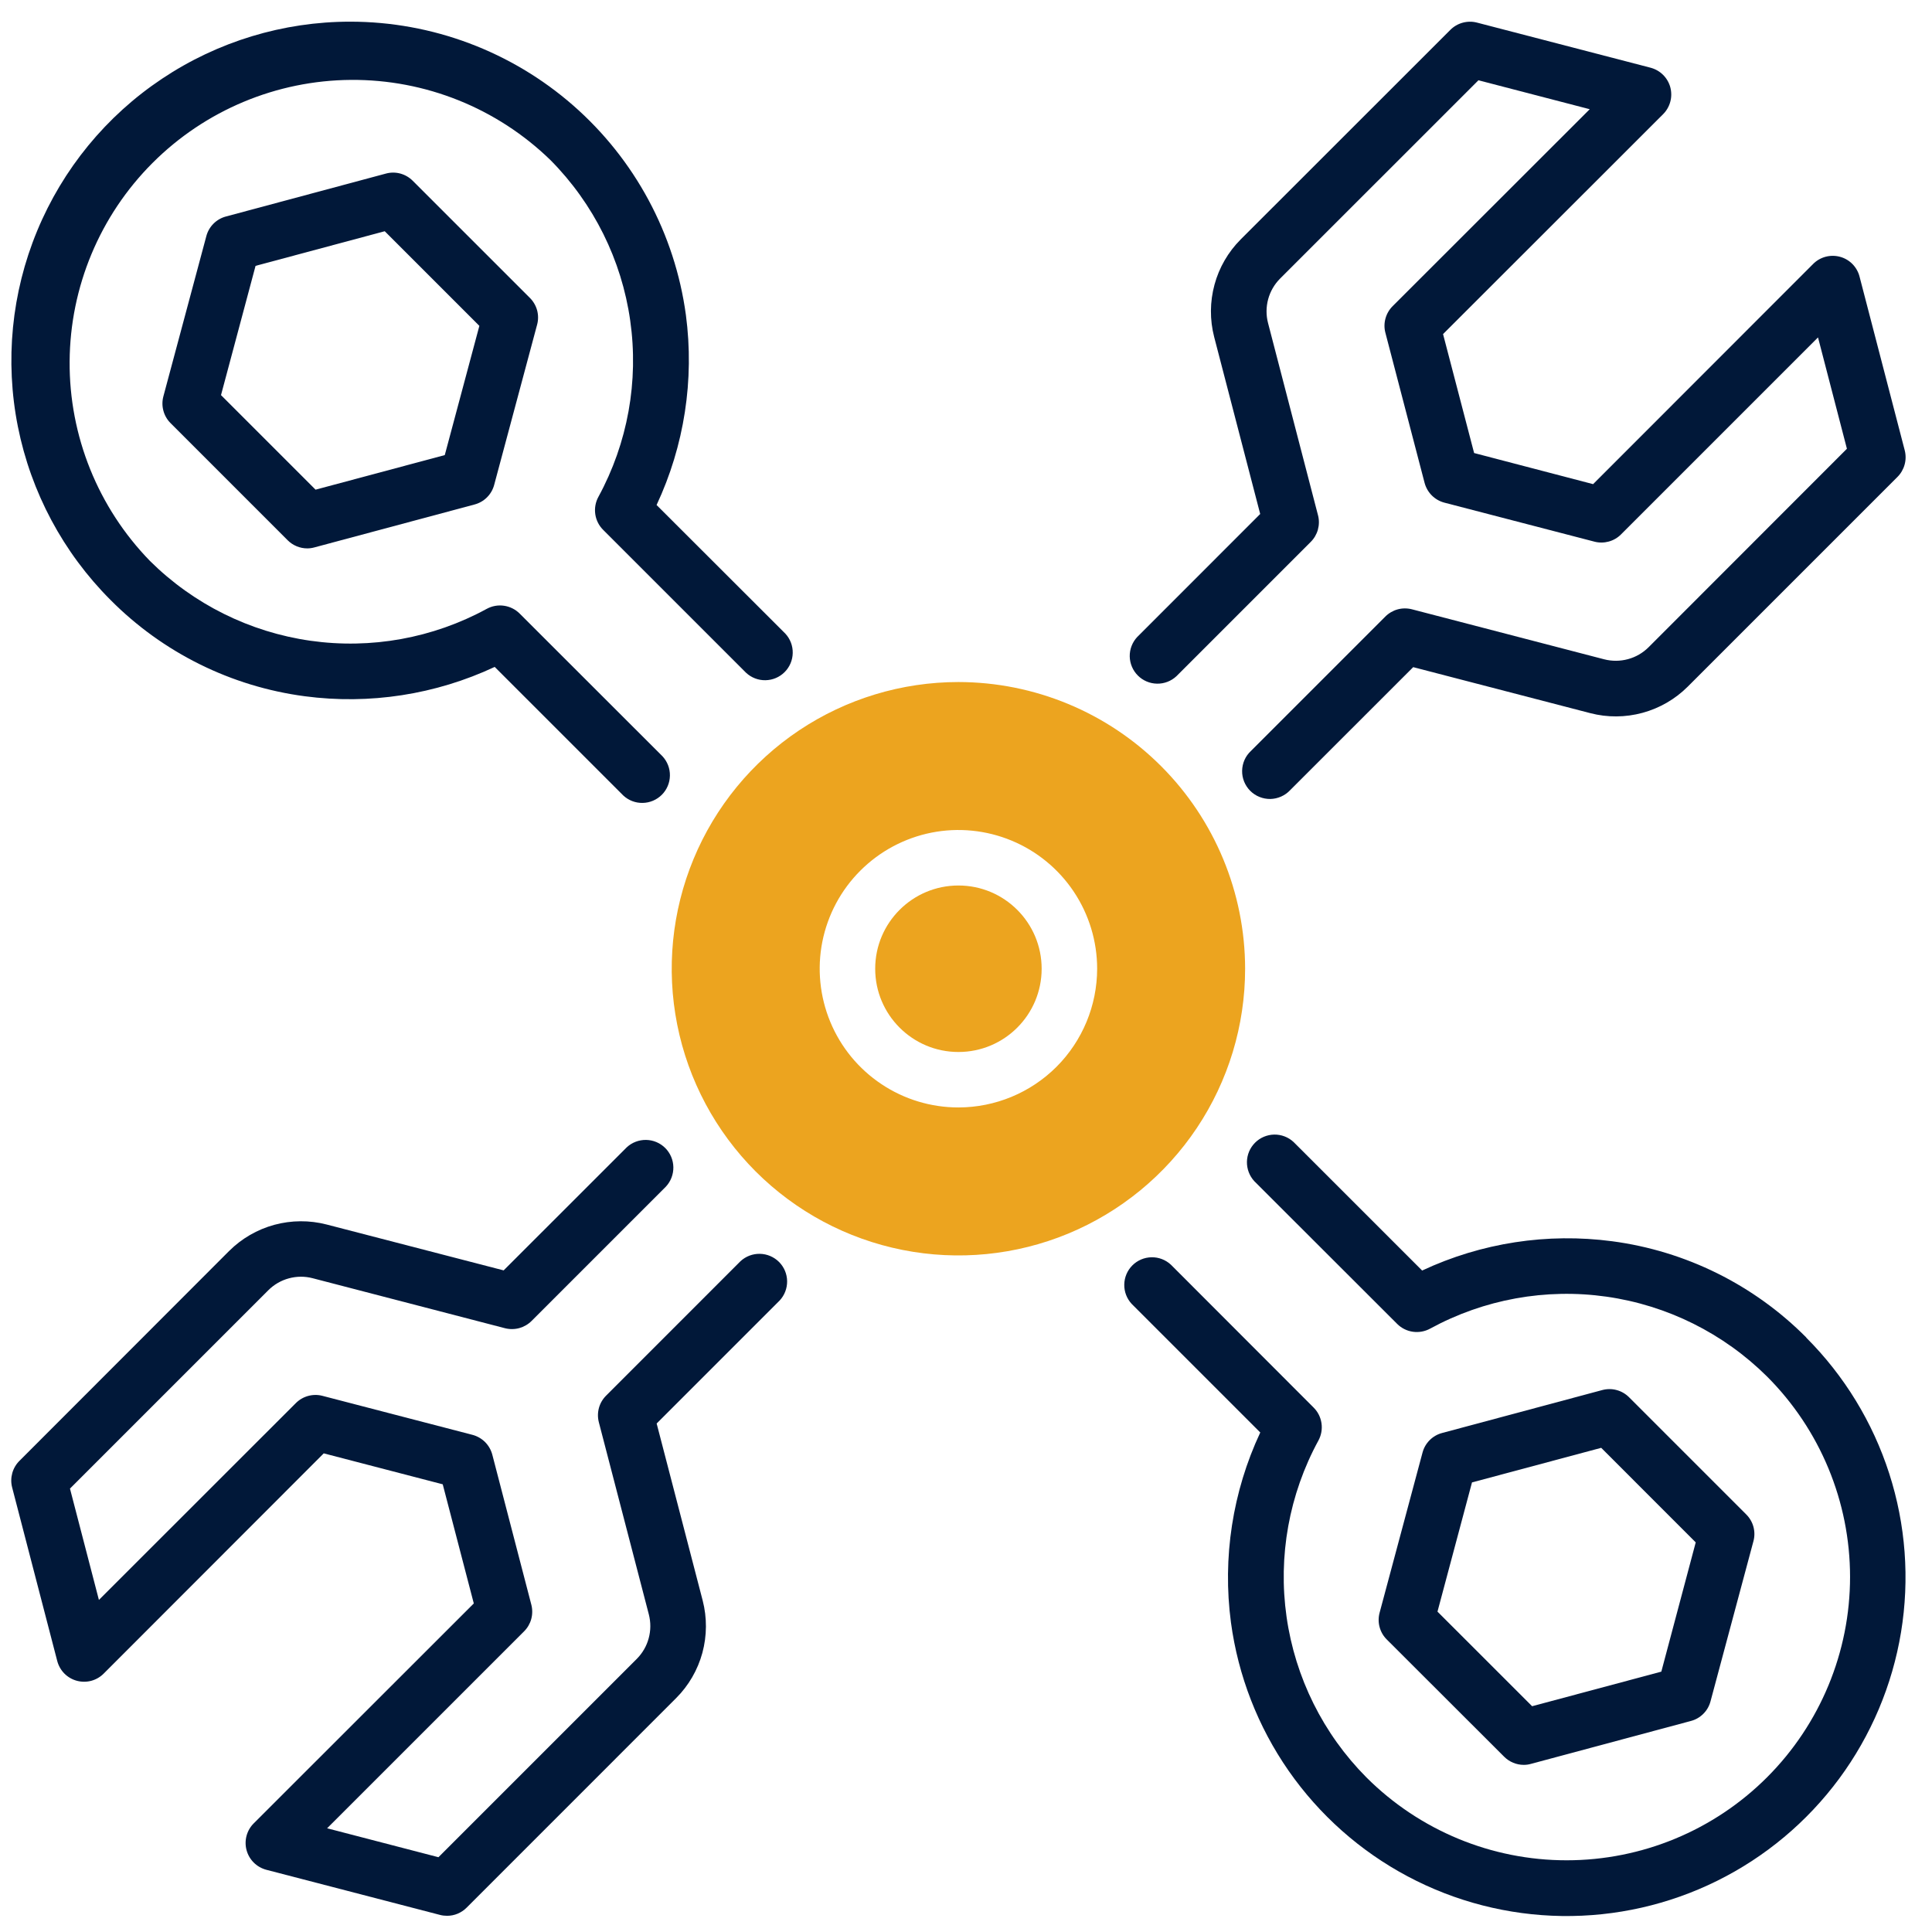
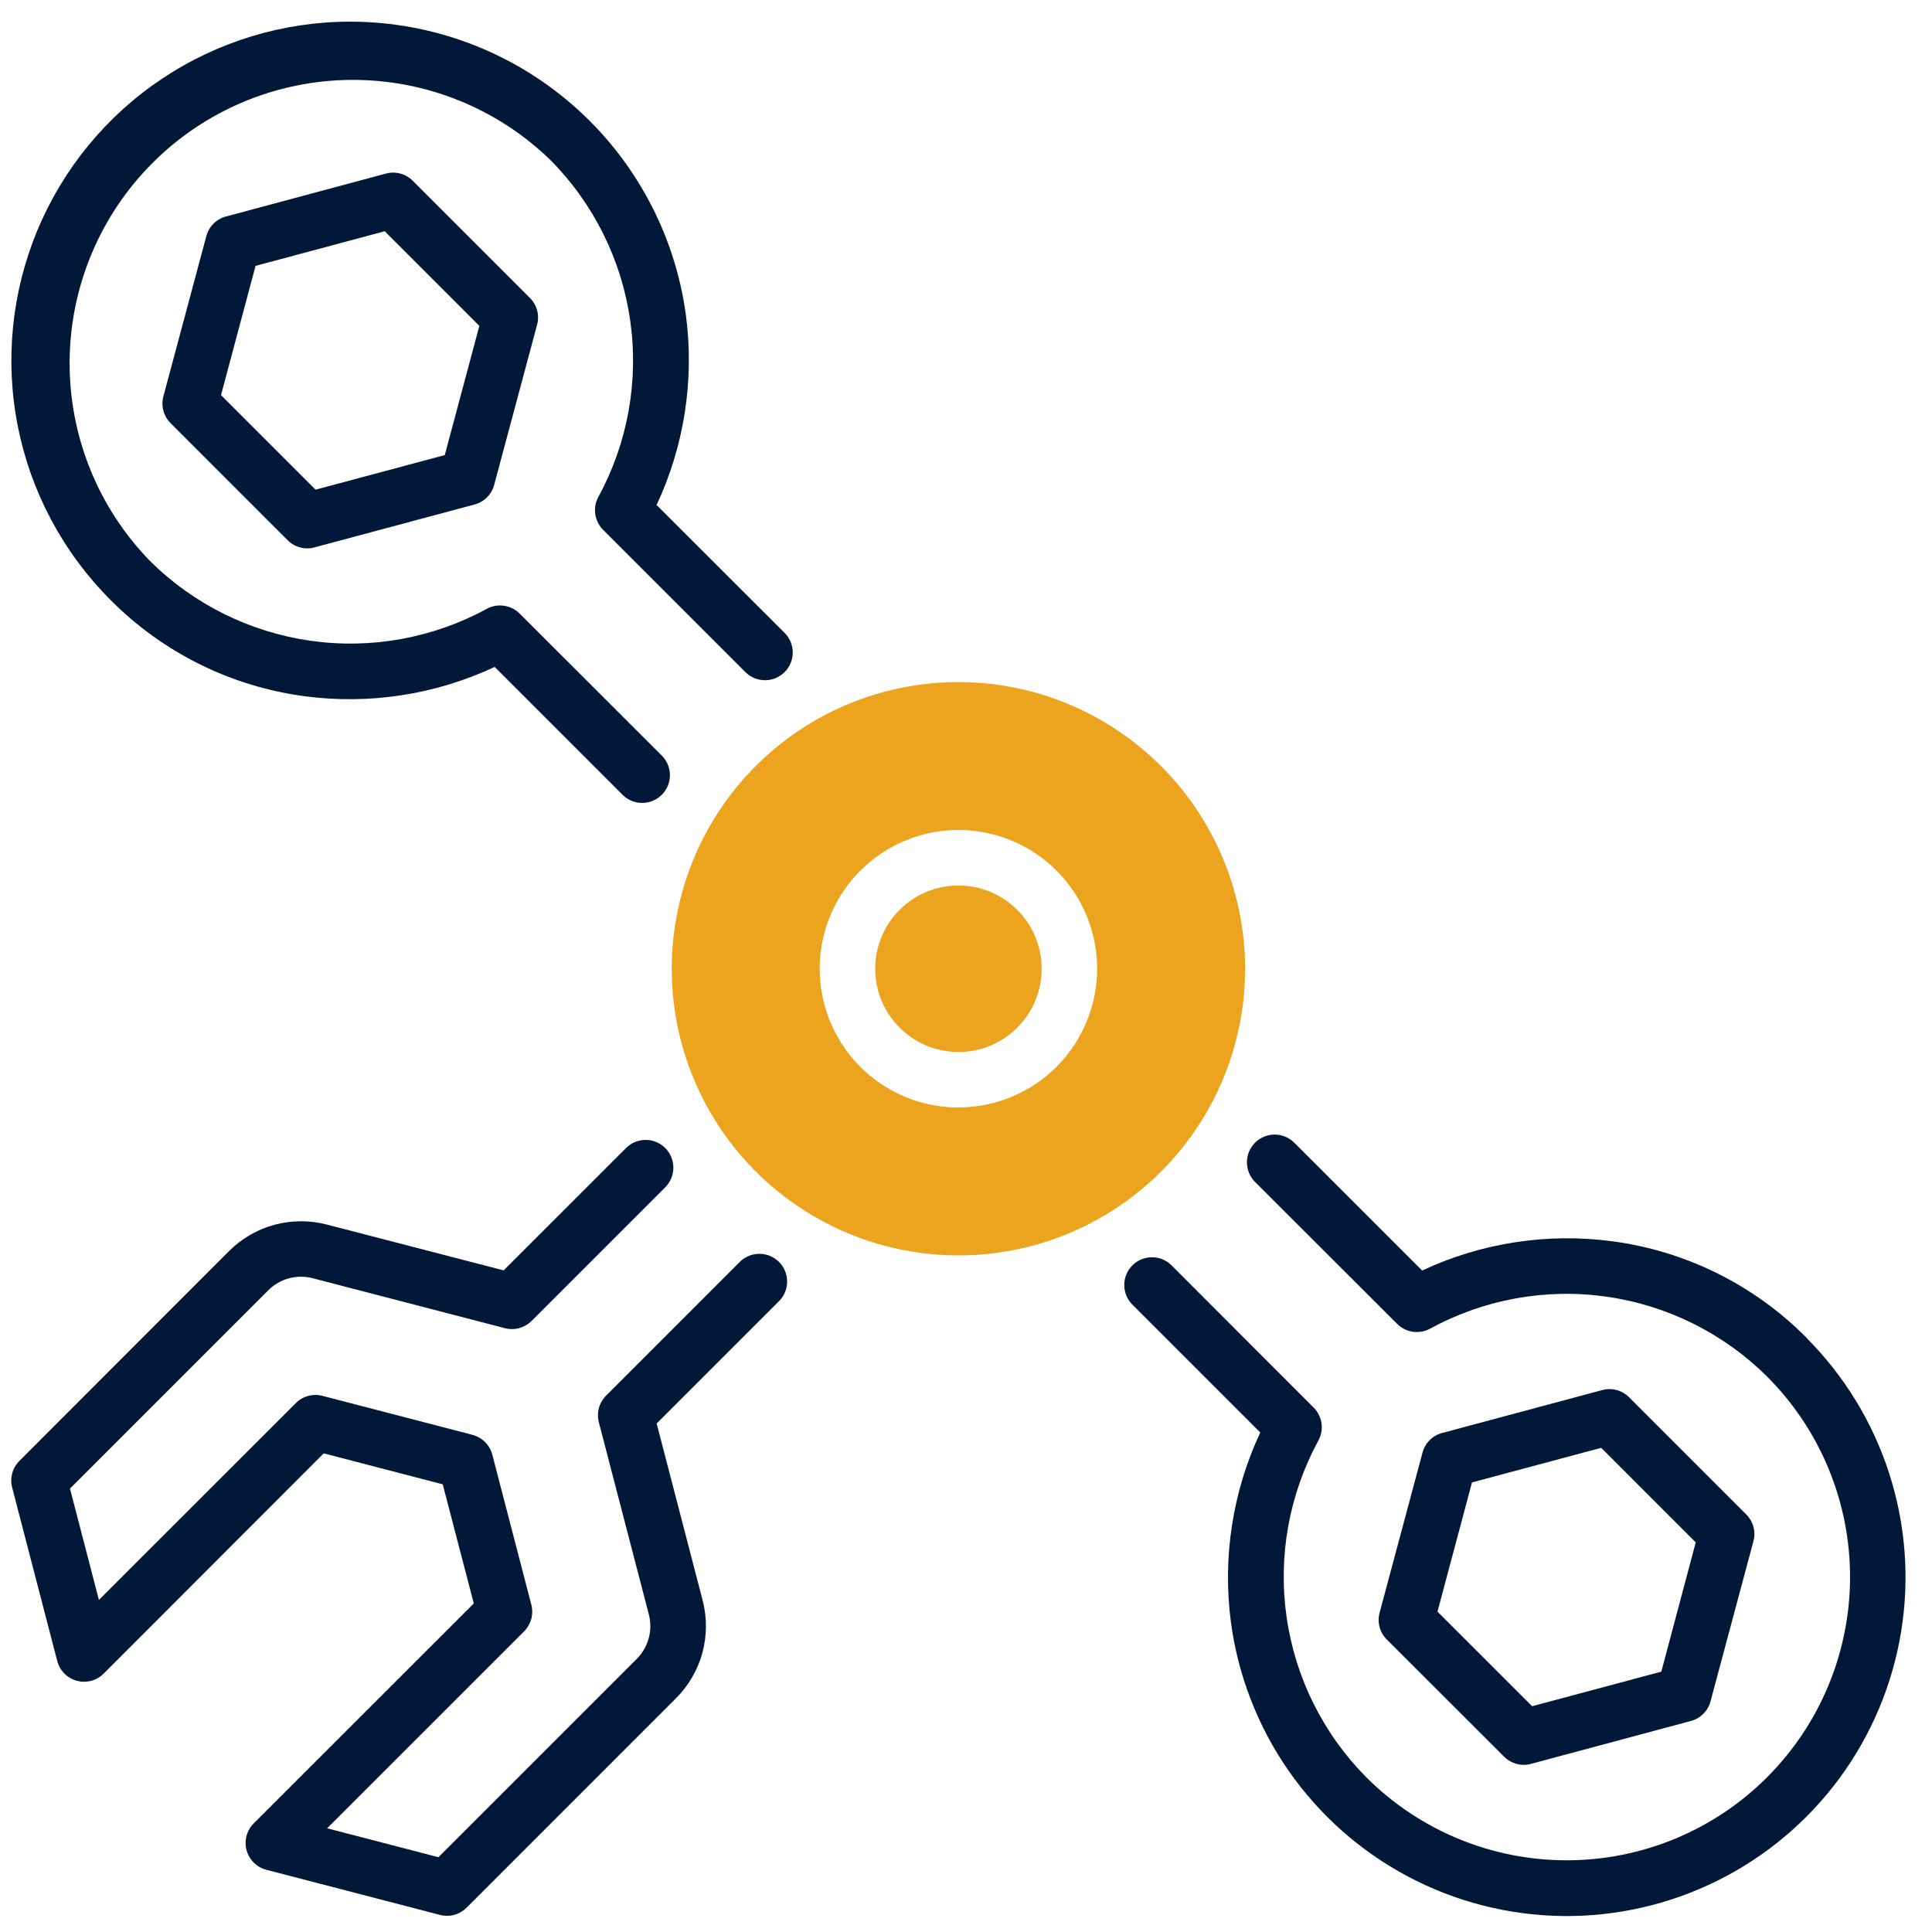
<svg xmlns="http://www.w3.org/2000/svg" width="51" height="51" viewBox="0 0 51 51" fill="none">
  <g clip-path="url(#clip0_14_7012)">
    <path d="M10.187 4.582L5.964 5.715C5.84 5.748 5.727 5.813 5.636 5.904C5.545 5.995 5.48 6.108 5.447 6.232L4.314 10.459C4.28 10.583 4.279 10.713 4.312 10.837C4.344 10.962 4.409 11.075 4.499 11.166L7.593 14.261C7.661 14.329 7.742 14.383 7.831 14.42C7.919 14.457 8.015 14.476 8.111 14.476C8.175 14.476 8.239 14.467 8.3 14.45L12.528 13.317C12.652 13.284 12.765 13.219 12.856 13.128C12.947 13.037 13.012 12.924 13.045 12.8L14.178 8.572C14.212 8.448 14.212 8.317 14.179 8.193C14.145 8.069 14.08 7.956 13.989 7.865L10.894 4.771C10.803 4.68 10.69 4.615 10.566 4.581C10.442 4.548 10.311 4.548 10.187 4.582ZM11.741 12.013L8.33 12.926L5.834 10.43L6.746 7.018L10.156 6.104L12.654 8.602L11.741 12.013Z" fill="#011839" />
    <path d="M17.332 13.331C18.064 11.768 18.333 10.027 18.106 8.315C17.815 6.171 16.757 4.205 15.128 2.781C13.498 1.357 11.408 0.572 9.244 0.572C7.475 0.572 5.746 1.097 4.275 2.08C2.804 3.062 1.658 4.459 0.981 6.094C0.304 7.728 0.127 9.526 0.472 11.261C0.818 12.996 1.669 14.589 2.92 15.84C4.3 17.229 6.102 18.122 8.043 18.379C9.755 18.606 11.495 18.337 13.059 17.605L16.453 20.999C16.591 21.128 16.775 21.199 16.965 21.195C17.154 21.192 17.335 21.115 17.47 20.981C17.604 20.847 17.681 20.666 17.684 20.476C17.688 20.286 17.617 20.103 17.488 19.964L13.718 16.197C13.606 16.085 13.46 16.012 13.303 15.99C13.146 15.967 12.986 15.997 12.847 16.073C11.427 16.847 9.795 17.142 8.194 16.914C6.593 16.686 5.108 15.948 3.96 14.809C2.588 13.4 1.825 11.508 1.838 9.542C1.85 7.575 2.636 5.693 4.026 4.302C5.416 2.911 7.298 2.123 9.264 2.109C11.23 2.095 13.123 2.856 14.533 4.228C15.671 5.376 16.409 6.861 16.636 8.461C16.864 10.062 16.57 11.694 15.797 13.114C15.72 13.254 15.691 13.416 15.714 13.574C15.737 13.732 15.811 13.878 15.925 13.99L19.695 17.76C19.834 17.889 20.017 17.96 20.207 17.956C20.397 17.953 20.578 17.876 20.712 17.742C20.846 17.608 20.923 17.427 20.926 17.237C20.93 17.047 20.859 16.863 20.73 16.725L17.332 13.331Z" fill="#011839" />
    <path d="M40.224 46.588C40.288 46.588 40.352 46.58 40.413 46.562L44.636 45.429C44.76 45.397 44.873 45.331 44.964 45.24C45.055 45.15 45.12 45.036 45.153 44.912L46.286 40.685C46.32 40.561 46.32 40.431 46.287 40.306C46.254 40.182 46.188 40.069 46.097 39.978L43.003 36.884C42.912 36.793 42.799 36.727 42.675 36.694C42.551 36.66 42.42 36.661 42.296 36.694L38.069 37.827C37.944 37.86 37.831 37.925 37.74 38.016C37.649 38.107 37.584 38.22 37.551 38.345L36.418 42.572C36.385 42.696 36.384 42.827 36.418 42.951C36.451 43.075 36.516 43.188 36.608 43.279L39.706 46.373C39.774 46.441 39.855 46.495 39.944 46.532C40.032 46.569 40.128 46.588 40.224 46.588ZM38.857 39.132L42.268 38.219L44.763 40.715L43.855 44.127L40.444 45.04L37.946 42.543L38.857 39.132Z" fill="#011839" />
    <path d="M47.68 35.305C46.3 33.916 44.498 33.023 42.557 32.766C40.845 32.539 39.105 32.807 37.541 33.539L34.148 30.147C34.009 30.017 33.825 29.947 33.635 29.95C33.446 29.954 33.264 30.03 33.13 30.165C32.996 30.299 32.919 30.48 32.916 30.67C32.913 30.859 32.983 31.043 33.112 31.182L36.882 34.948C36.994 35.06 37.14 35.133 37.297 35.155C37.454 35.177 37.614 35.148 37.753 35.072C39.174 34.297 40.806 34.001 42.409 34.229C44.011 34.457 45.496 35.196 46.645 36.336C48.048 37.739 48.836 39.641 48.837 41.625C48.837 43.609 48.049 45.512 46.647 46.915C45.244 48.319 43.341 49.107 41.357 49.107C39.373 49.108 37.471 48.32 36.068 46.917C34.928 45.769 34.19 44.283 33.962 42.681C33.734 41.079 34.029 39.447 34.803 38.026C34.879 37.886 34.907 37.726 34.884 37.569C34.861 37.412 34.788 37.266 34.675 37.155L30.909 33.385C30.77 33.256 30.587 33.185 30.397 33.189C30.207 33.192 30.026 33.269 29.892 33.403C29.758 33.537 29.681 33.718 29.678 33.908C29.674 34.098 29.745 34.281 29.874 34.42L33.268 37.814C32.536 39.377 32.267 41.118 32.494 42.829C32.684 44.237 33.206 45.579 34.017 46.745C34.829 47.91 35.906 48.866 37.16 49.532C38.414 50.199 39.809 50.557 41.229 50.578C42.649 50.598 44.053 50.28 45.326 49.65C46.599 49.02 47.703 48.096 48.548 46.954C49.392 45.812 49.953 44.485 50.183 43.084C50.413 41.682 50.306 40.246 49.87 38.895C49.435 37.543 48.684 36.314 47.68 35.31V35.305Z" fill="#011839" />
    <path d="M19.546 33.294L16.003 36.838C15.912 36.928 15.845 37.04 15.811 37.163C15.777 37.286 15.776 37.416 15.807 37.54L17.128 42.618C17.181 42.825 17.18 43.041 17.124 43.246C17.069 43.452 16.96 43.639 16.81 43.79L11.574 49.026L8.635 48.262L13.832 43.066C13.923 42.976 13.989 42.864 14.023 42.741C14.057 42.617 14.058 42.487 14.027 42.364L12.996 38.401C12.963 38.275 12.897 38.16 12.805 38.067C12.712 37.975 12.597 37.909 12.471 37.876L8.509 36.846C8.385 36.814 8.255 36.816 8.132 36.85C8.009 36.884 7.897 36.95 7.807 37.041L2.611 42.234L1.847 39.295L7.083 34.059C7.233 33.909 7.421 33.8 7.626 33.745C7.832 33.689 8.048 33.688 8.254 33.742L13.332 35.062C13.456 35.093 13.586 35.092 13.71 35.058C13.833 35.023 13.945 34.958 14.035 34.867L17.579 31.323C17.708 31.184 17.778 31 17.775 30.81C17.772 30.621 17.695 30.439 17.561 30.305C17.427 30.171 17.245 30.094 17.056 30.091C16.866 30.088 16.682 30.158 16.544 30.287L13.295 33.535L8.623 32.324C8.169 32.207 7.694 32.21 7.242 32.332C6.791 32.455 6.379 32.693 6.047 33.024L0.515 38.561C0.424 38.651 0.358 38.763 0.324 38.886C0.29 39.009 0.288 39.139 0.32 39.263L1.511 43.846C1.544 43.971 1.609 44.086 1.7 44.178C1.792 44.27 1.906 44.336 2.031 44.369C2.156 44.402 2.288 44.402 2.413 44.368C2.538 44.333 2.651 44.267 2.742 44.174L8.546 38.365L11.687 39.182L12.507 42.327L6.699 48.131C6.607 48.222 6.542 48.336 6.508 48.461C6.475 48.585 6.475 48.717 6.509 48.841C6.543 48.966 6.609 49.079 6.701 49.17C6.793 49.261 6.907 49.325 7.032 49.358L11.615 50.549C11.675 50.565 11.737 50.572 11.799 50.572C11.896 50.573 11.991 50.554 12.08 50.517C12.168 50.48 12.249 50.426 12.317 50.358L17.849 44.825C18.18 44.494 18.418 44.082 18.541 43.631C18.663 43.179 18.666 42.703 18.549 42.25L17.334 37.577L20.582 34.329C20.711 34.191 20.781 34.007 20.778 33.817C20.775 33.627 20.698 33.446 20.564 33.312C20.429 33.178 20.248 33.101 20.059 33.098C19.869 33.094 19.685 33.165 19.546 33.294Z" fill="#011839" />
-     <path d="M31.054 17.851L34.598 14.307C34.689 14.217 34.755 14.105 34.789 13.982C34.823 13.859 34.825 13.729 34.793 13.605L33.473 8.527C33.419 8.321 33.421 8.104 33.476 7.899C33.532 7.693 33.64 7.506 33.79 7.355L39.027 2.119L41.965 2.883L36.765 8.079C36.674 8.169 36.608 8.281 36.574 8.404C36.539 8.528 36.538 8.658 36.57 8.781L37.605 12.744C37.638 12.87 37.704 12.986 37.796 13.078C37.888 13.17 38.003 13.236 38.129 13.269L42.092 14.299C42.216 14.331 42.346 14.329 42.469 14.295C42.592 14.261 42.705 14.195 42.794 14.104L47.991 8.907L48.754 11.846L43.518 17.086C43.367 17.236 43.18 17.345 42.974 17.4C42.769 17.456 42.552 17.457 42.346 17.404L37.268 16.083C37.144 16.052 37.014 16.053 36.891 16.087C36.768 16.122 36.656 16.188 36.566 16.279L33.022 19.823C32.95 19.89 32.892 19.97 32.852 20.06C32.812 20.15 32.791 20.247 32.789 20.345C32.787 20.444 32.805 20.541 32.842 20.633C32.879 20.724 32.934 20.807 33.003 20.876C33.073 20.946 33.156 21.001 33.247 21.037C33.338 21.074 33.436 21.092 33.534 21.091C33.632 21.089 33.729 21.067 33.819 21.027C33.909 20.987 33.99 20.93 34.057 20.858L37.305 17.611L41.978 18.825C42.431 18.943 42.907 18.94 43.358 18.817C43.81 18.694 44.222 18.456 44.553 18.125L50.085 12.593C50.176 12.503 50.242 12.391 50.276 12.268C50.311 12.145 50.312 12.015 50.281 11.891L49.089 7.308C49.058 7.182 48.993 7.066 48.903 6.973C48.812 6.88 48.698 6.813 48.573 6.779C48.447 6.745 48.315 6.745 48.19 6.778C48.064 6.812 47.95 6.878 47.859 6.971L42.054 12.78L38.913 11.959L38.093 8.819L43.902 3.014C43.993 2.923 44.059 2.809 44.092 2.684C44.126 2.56 44.125 2.428 44.092 2.304C44.058 2.179 43.992 2.066 43.9 1.975C43.808 1.884 43.694 1.82 43.569 1.787L38.986 0.596C38.862 0.564 38.732 0.566 38.609 0.6C38.485 0.634 38.373 0.7 38.283 0.791L32.751 6.32C32.421 6.651 32.182 7.063 32.06 7.514C31.937 7.966 31.934 8.442 32.051 8.895L33.266 13.568L30.019 16.816C29.89 16.954 29.819 17.138 29.822 17.328C29.826 17.518 29.903 17.699 30.037 17.833C30.171 17.967 30.352 18.044 30.542 18.047C30.732 18.051 30.915 17.98 31.054 17.851Z" fill="#011839" />
    <path d="M25.3 27.77C26.514 27.77 27.497 26.786 27.497 25.572C27.497 24.359 26.514 23.375 25.3 23.375C24.087 23.375 23.103 24.359 23.103 25.572C23.103 26.786 24.087 27.77 25.3 27.77Z" fill="#ECA41F" />
    <path d="M25.3 18.004C23.803 18.004 22.34 18.448 21.095 19.279C19.851 20.111 18.881 21.293 18.308 22.676C17.735 24.059 17.585 25.581 17.877 27.049C18.169 28.517 18.89 29.865 19.948 30.924C21.007 31.982 22.355 32.703 23.824 32.995C25.292 33.287 26.814 33.137 28.196 32.565C29.579 31.992 30.761 31.022 31.593 29.777C32.425 28.532 32.868 27.069 32.868 25.572C32.866 23.566 32.068 21.642 30.649 20.223C29.23 18.804 27.307 18.006 25.3 18.004ZM25.3 29.234C24.576 29.234 23.868 29.02 23.266 28.617C22.663 28.215 22.194 27.643 21.917 26.974C21.64 26.305 21.567 25.568 21.708 24.858C21.85 24.147 22.198 23.495 22.711 22.983C23.223 22.471 23.875 22.122 24.586 21.98C25.296 21.839 26.032 21.912 26.701 22.189C27.371 22.466 27.943 22.936 28.345 23.538C28.747 24.14 28.962 24.848 28.962 25.572C28.961 26.543 28.575 27.474 27.889 28.161C27.202 28.847 26.271 29.233 25.3 29.234Z" fill="#ECA41F" />
  </g>
  <defs>
    <clipPath id="clip0_14_7012">
      <rect width="50" height="50" fill="white" transform="translate(0.3 0.572)" />
    </clipPath>
  </defs>
</svg>